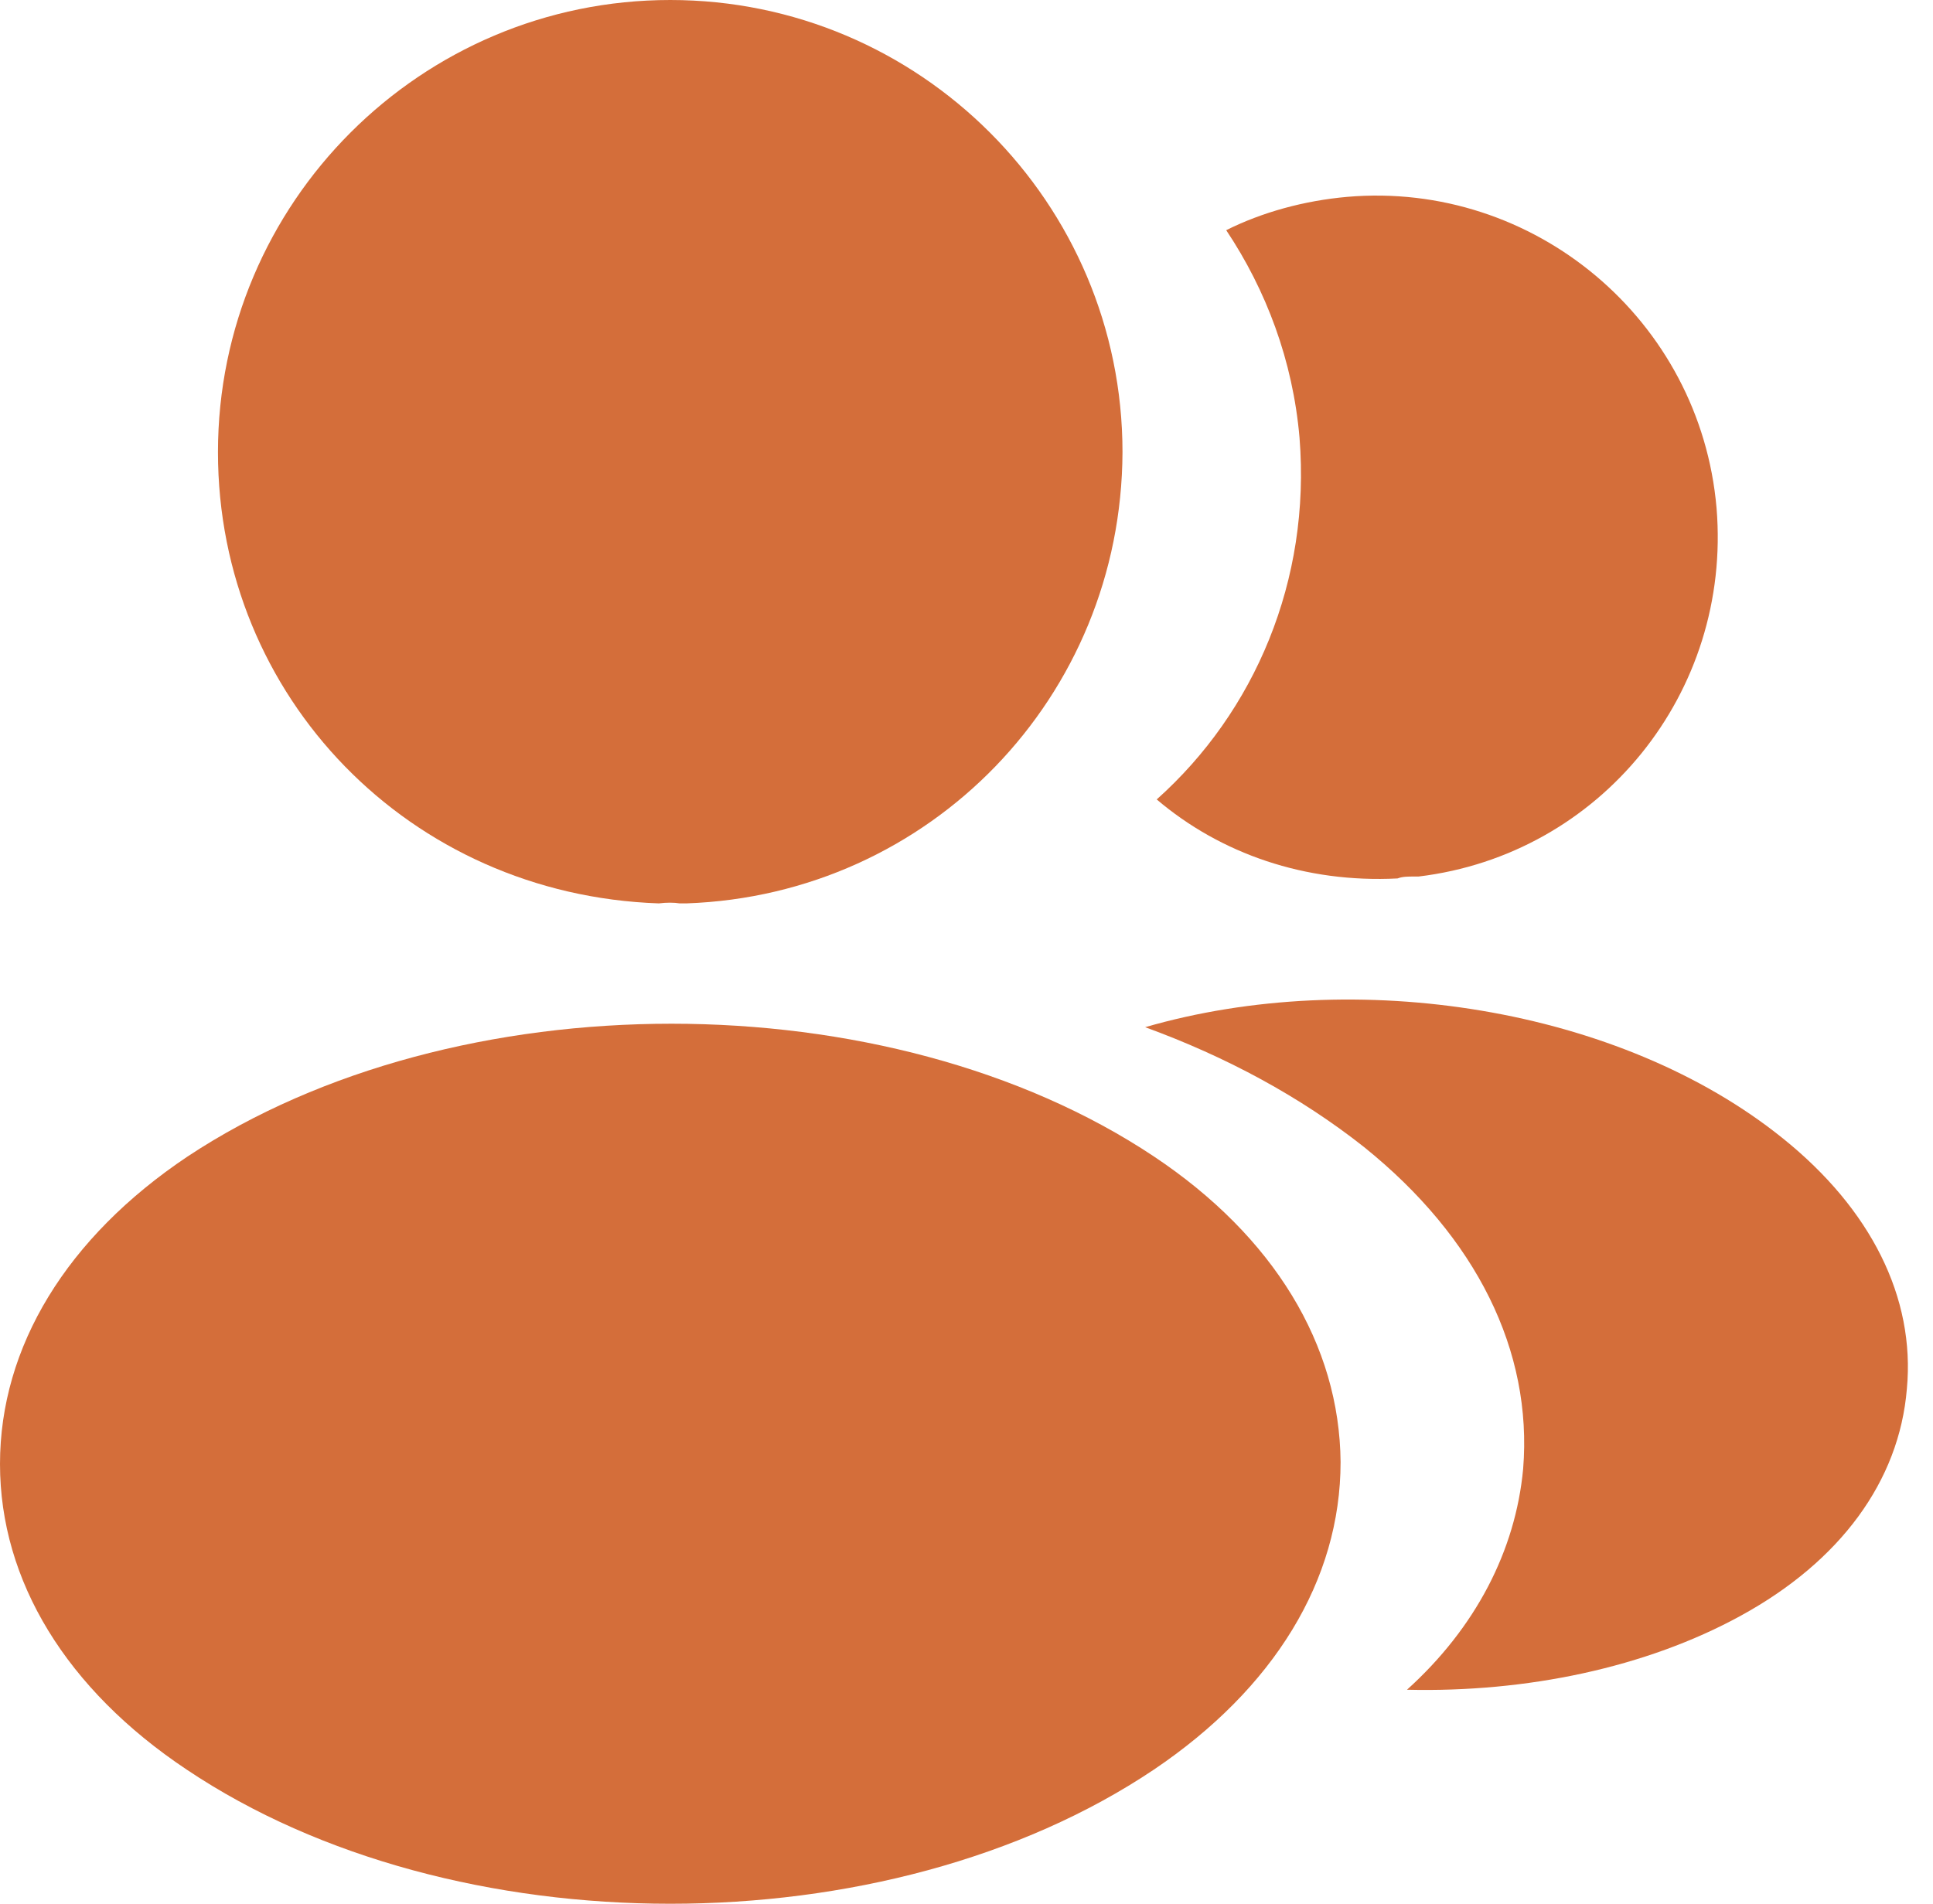
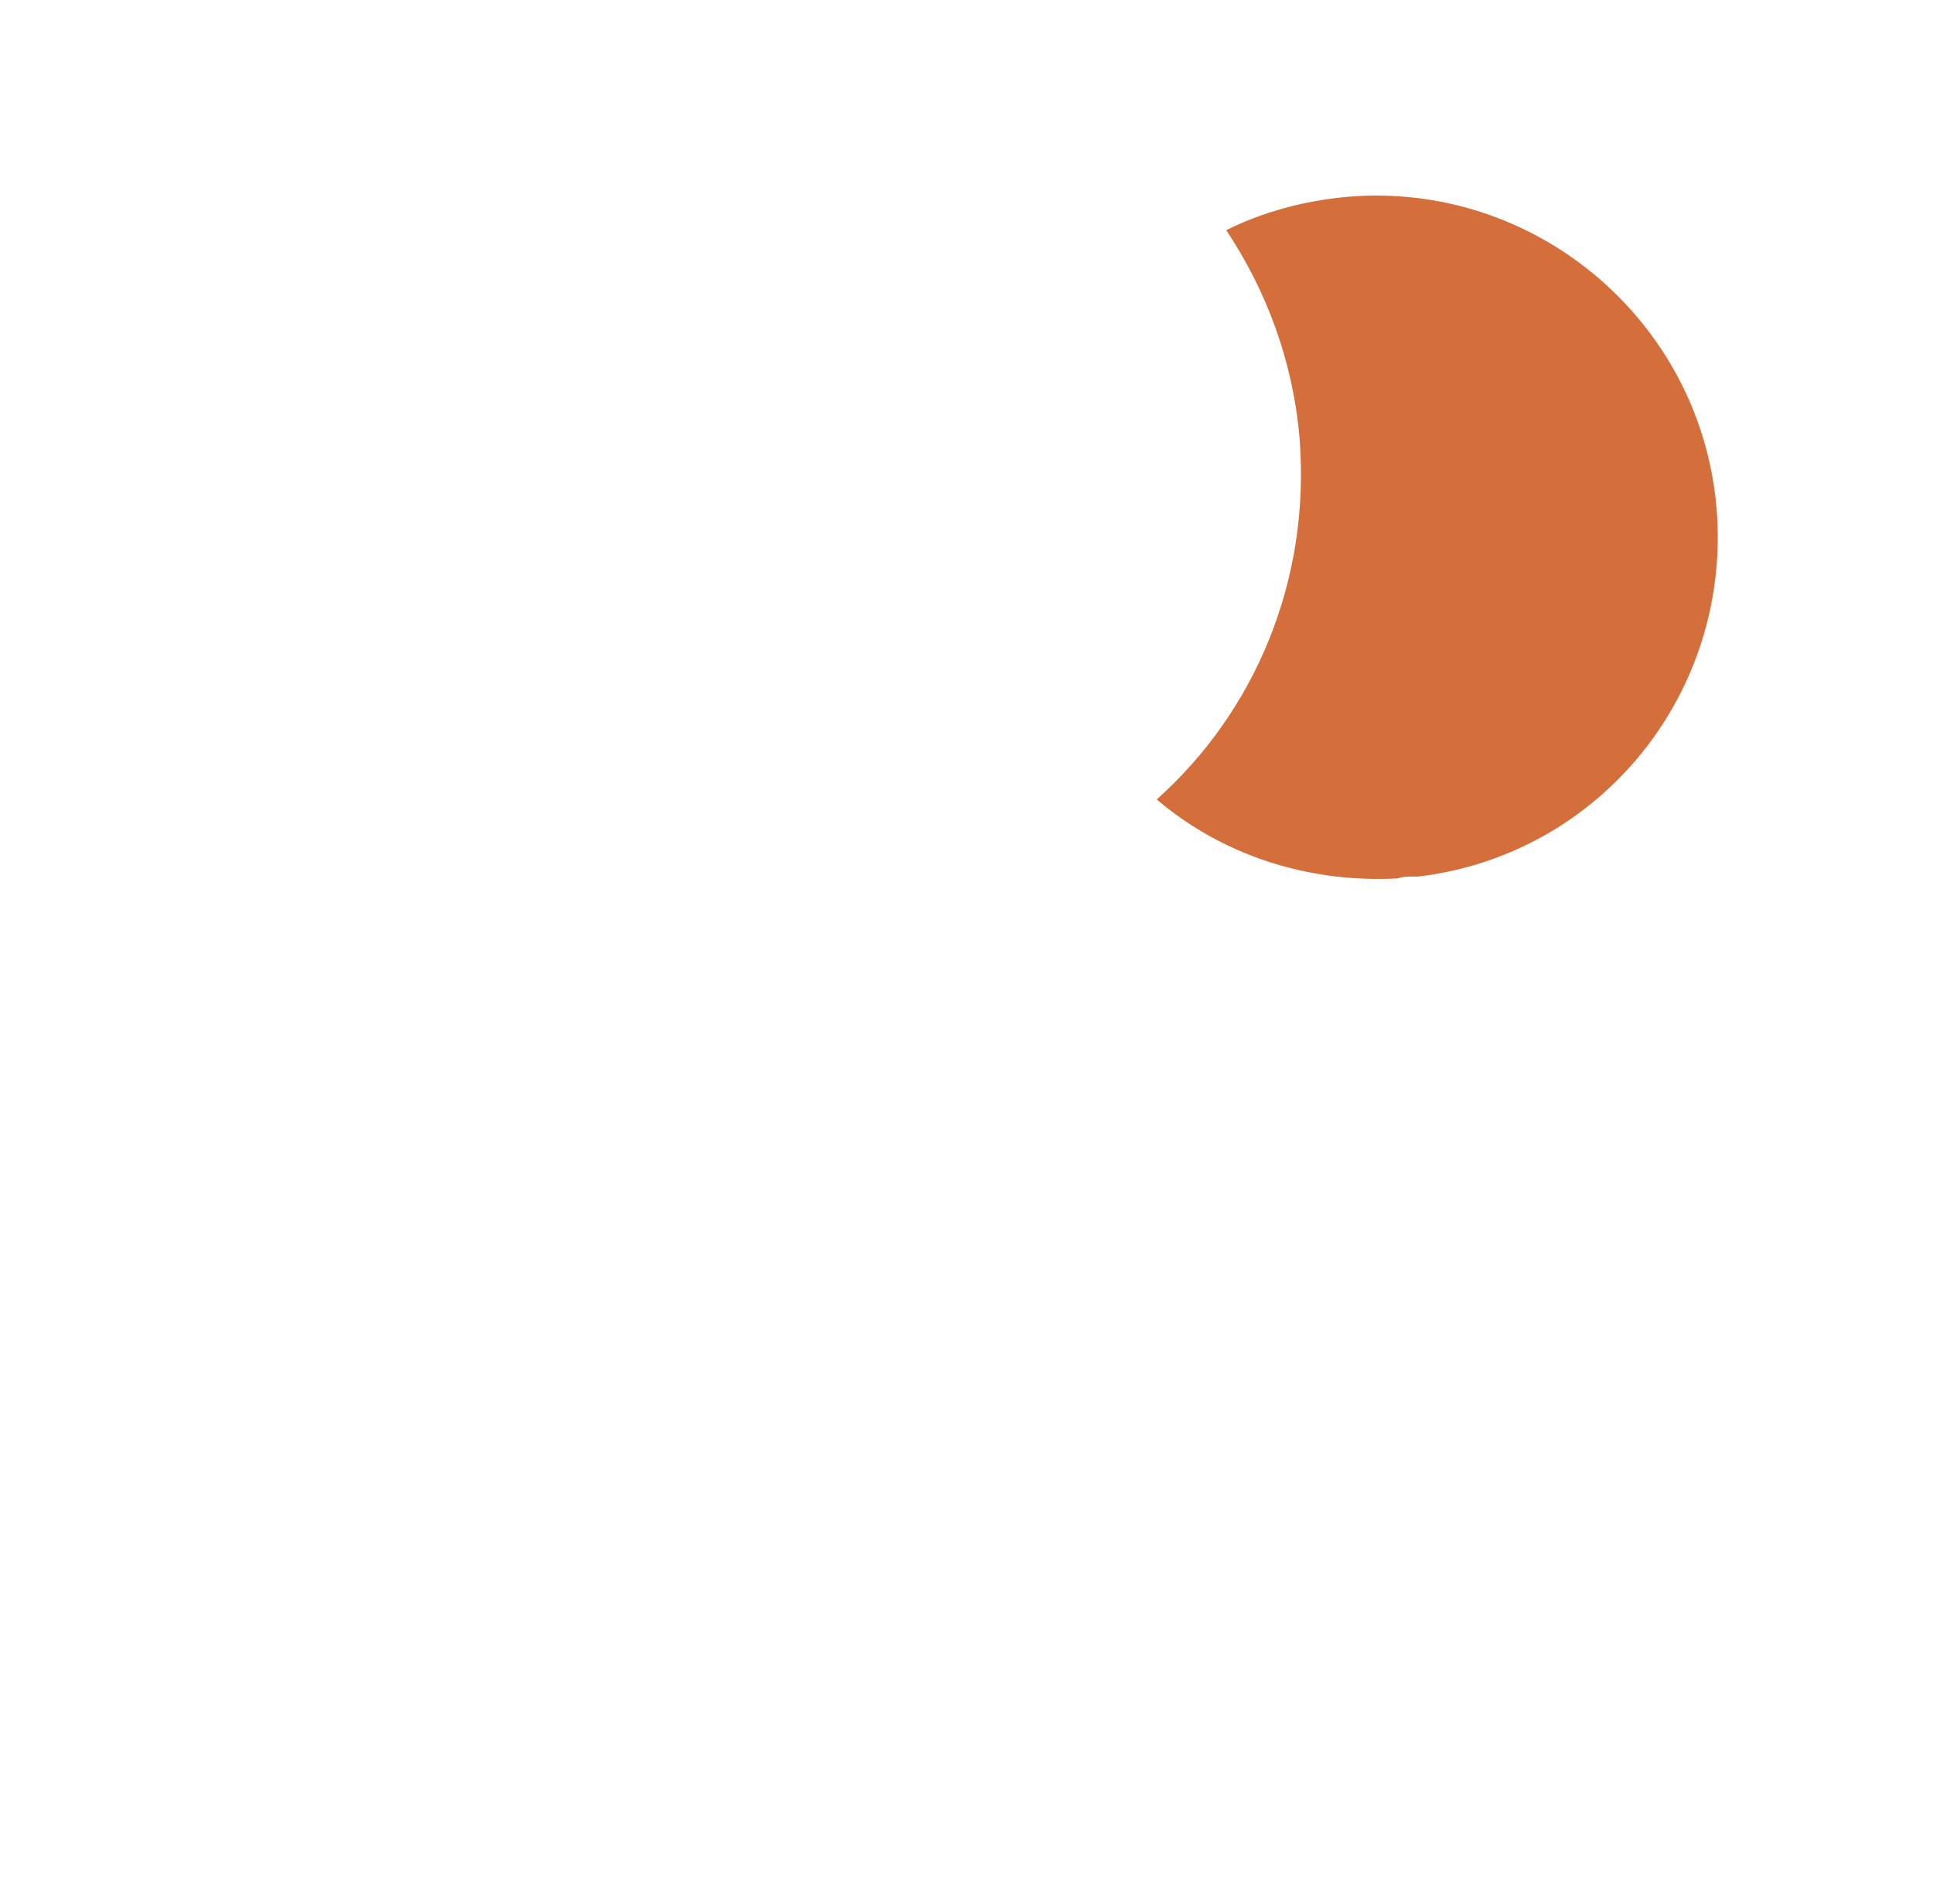
<svg xmlns="http://www.w3.org/2000/svg" width="67" height="66" viewBox="0 0 67 66" fill="none">
-   <path d="M23.231 0C14.584 0 7.555 7.029 7.555 15.676C7.555 24.157 14.188 31.022 22.835 31.319C23.099 31.286 23.363 31.286 23.561 31.319H23.726H23.792C32.24 31.022 38.874 24.157 38.907 15.676C38.907 7.029 31.877 0 23.231 0Z" fill="#D46E3A" />
-   <path d="M39.998 40.094C30.791 33.956 15.775 33.956 6.501 40.094C2.31 42.899 0 46.694 0 50.753C0 54.813 2.31 58.575 6.468 61.347C11.089 64.449 17.161 66 23.233 66C29.305 66 35.378 64.449 39.998 61.347C44.156 58.542 46.466 54.78 46.466 50.687C46.433 46.628 44.156 42.866 39.998 40.094Z" fill="#D46E3A" />
  <path d="M59.498 17.617C60.026 24.019 55.471 29.629 49.168 30.388C49.135 30.388 49.135 30.388 49.102 30.388H49.003C48.805 30.388 48.607 30.388 48.442 30.454C45.241 30.619 42.304 29.596 40.093 27.715C43.492 24.679 45.439 20.125 45.043 15.175C44.812 12.502 43.888 10.059 42.502 7.98C43.756 7.353 45.208 6.957 46.693 6.825C53.161 6.264 58.937 11.082 59.498 17.617Z" fill="#D46E3A" />
-   <path d="M66.094 48.151C65.83 51.352 63.784 54.125 60.352 56.006C57.051 57.821 52.893 58.679 48.768 58.58C51.144 56.435 52.53 53.761 52.794 50.923C53.124 46.831 51.177 42.904 47.283 39.769C45.072 38.02 42.498 36.634 39.692 35.611C46.986 33.498 56.16 34.917 61.804 39.472C64.84 41.914 66.391 44.983 66.094 48.151Z" fill="#D46E3A" />
</svg>